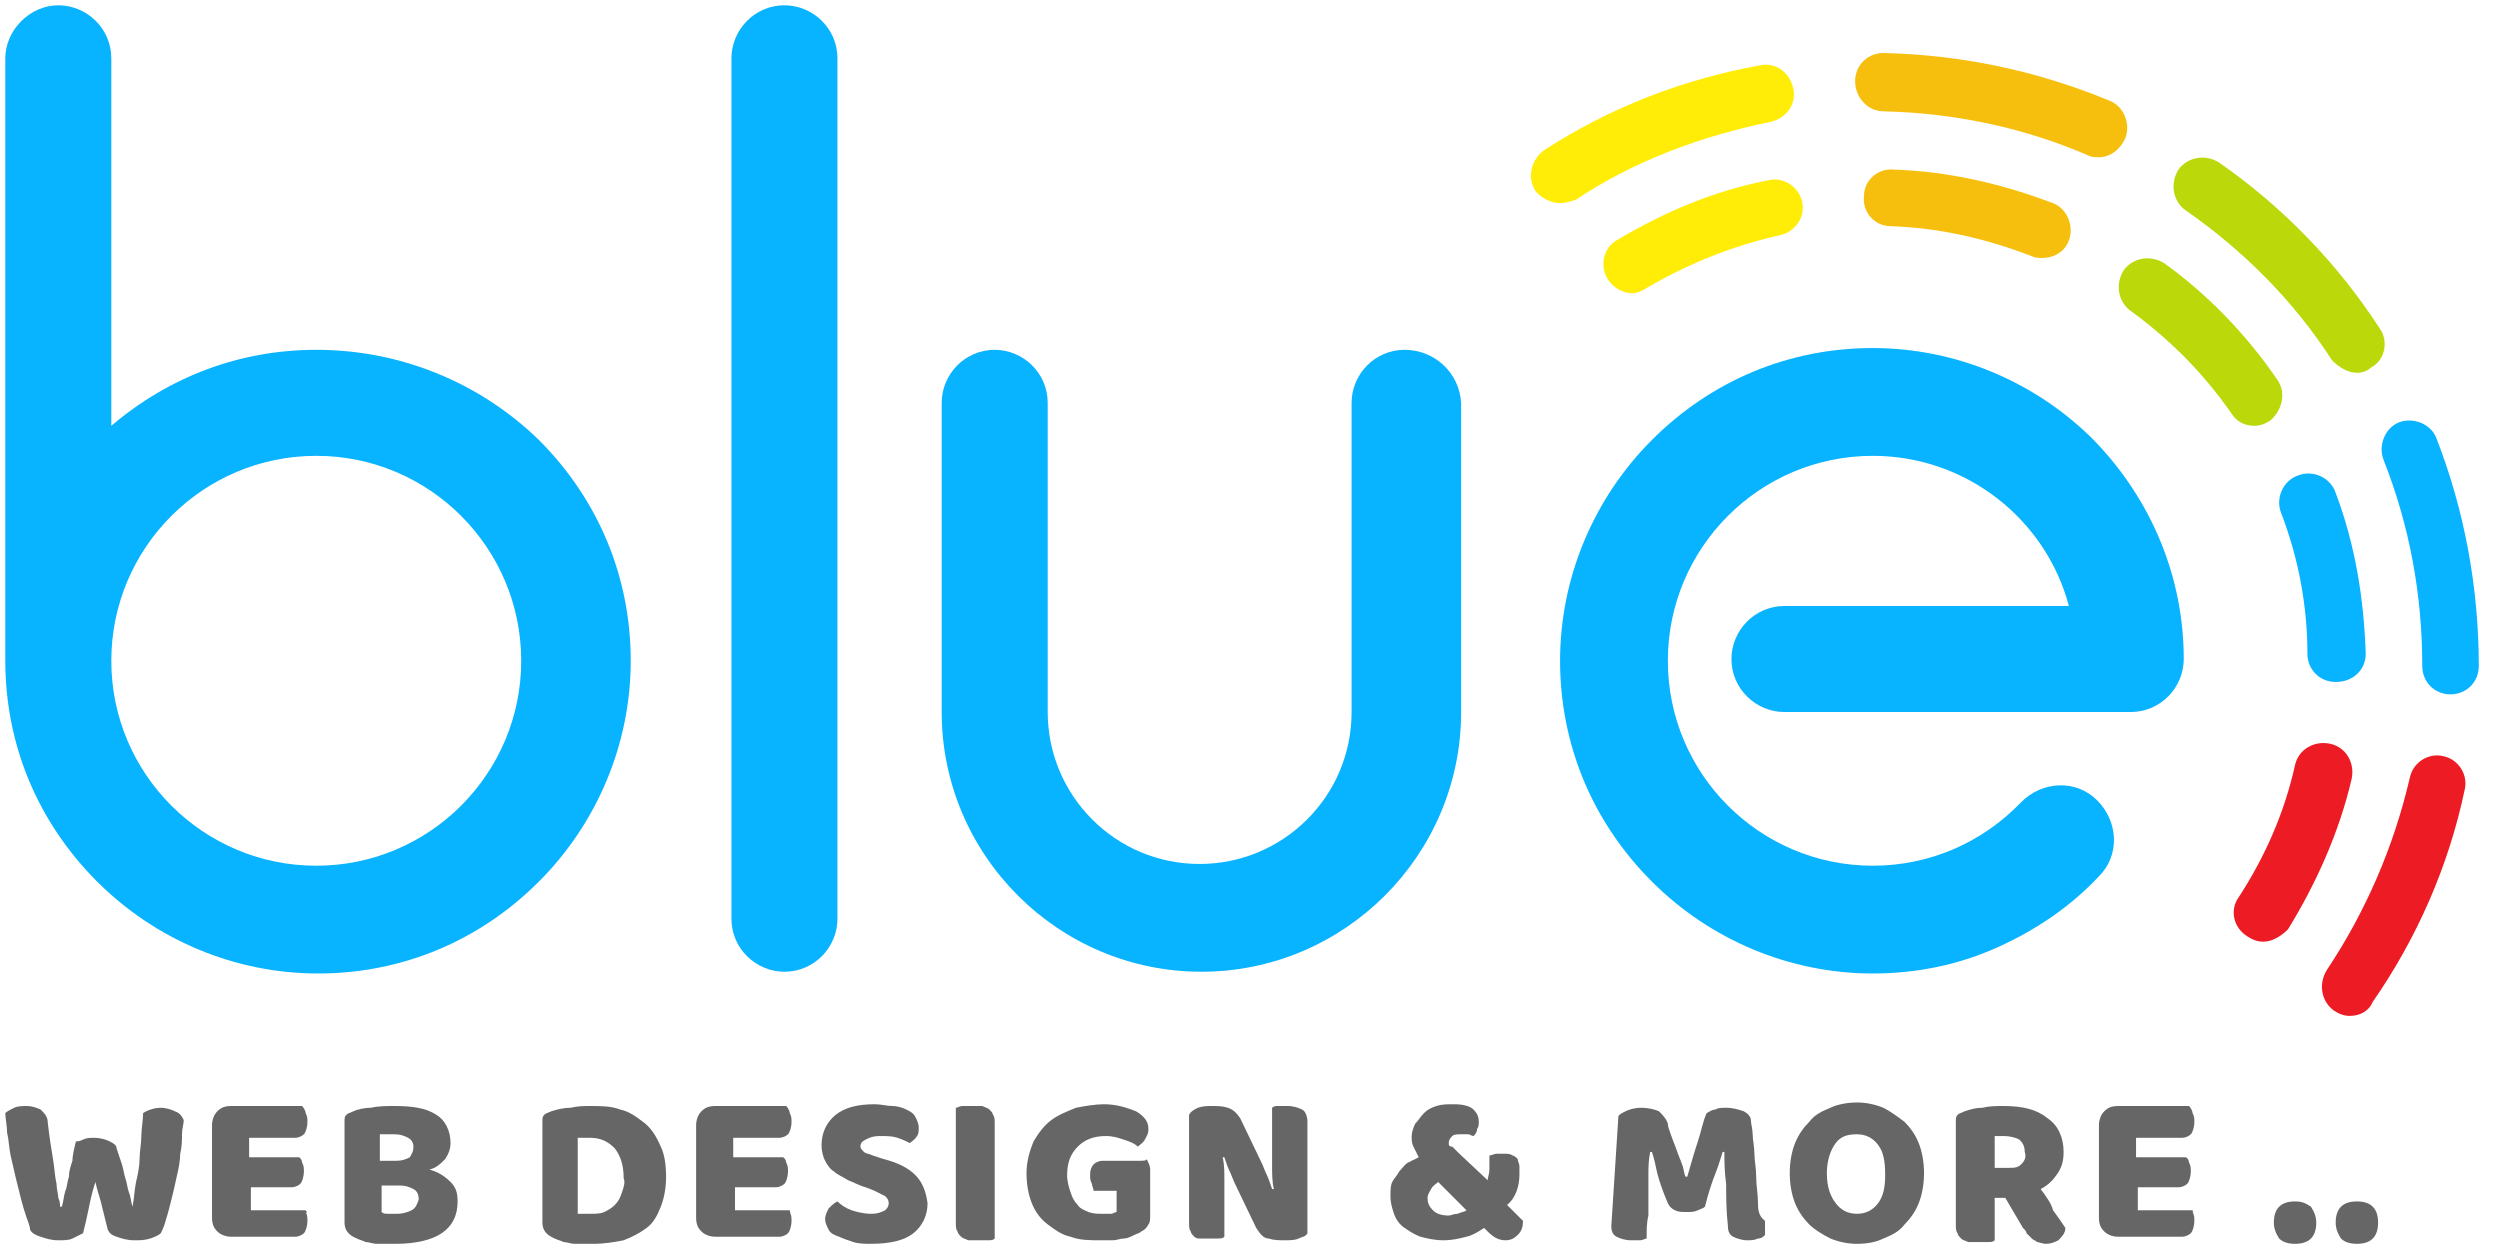
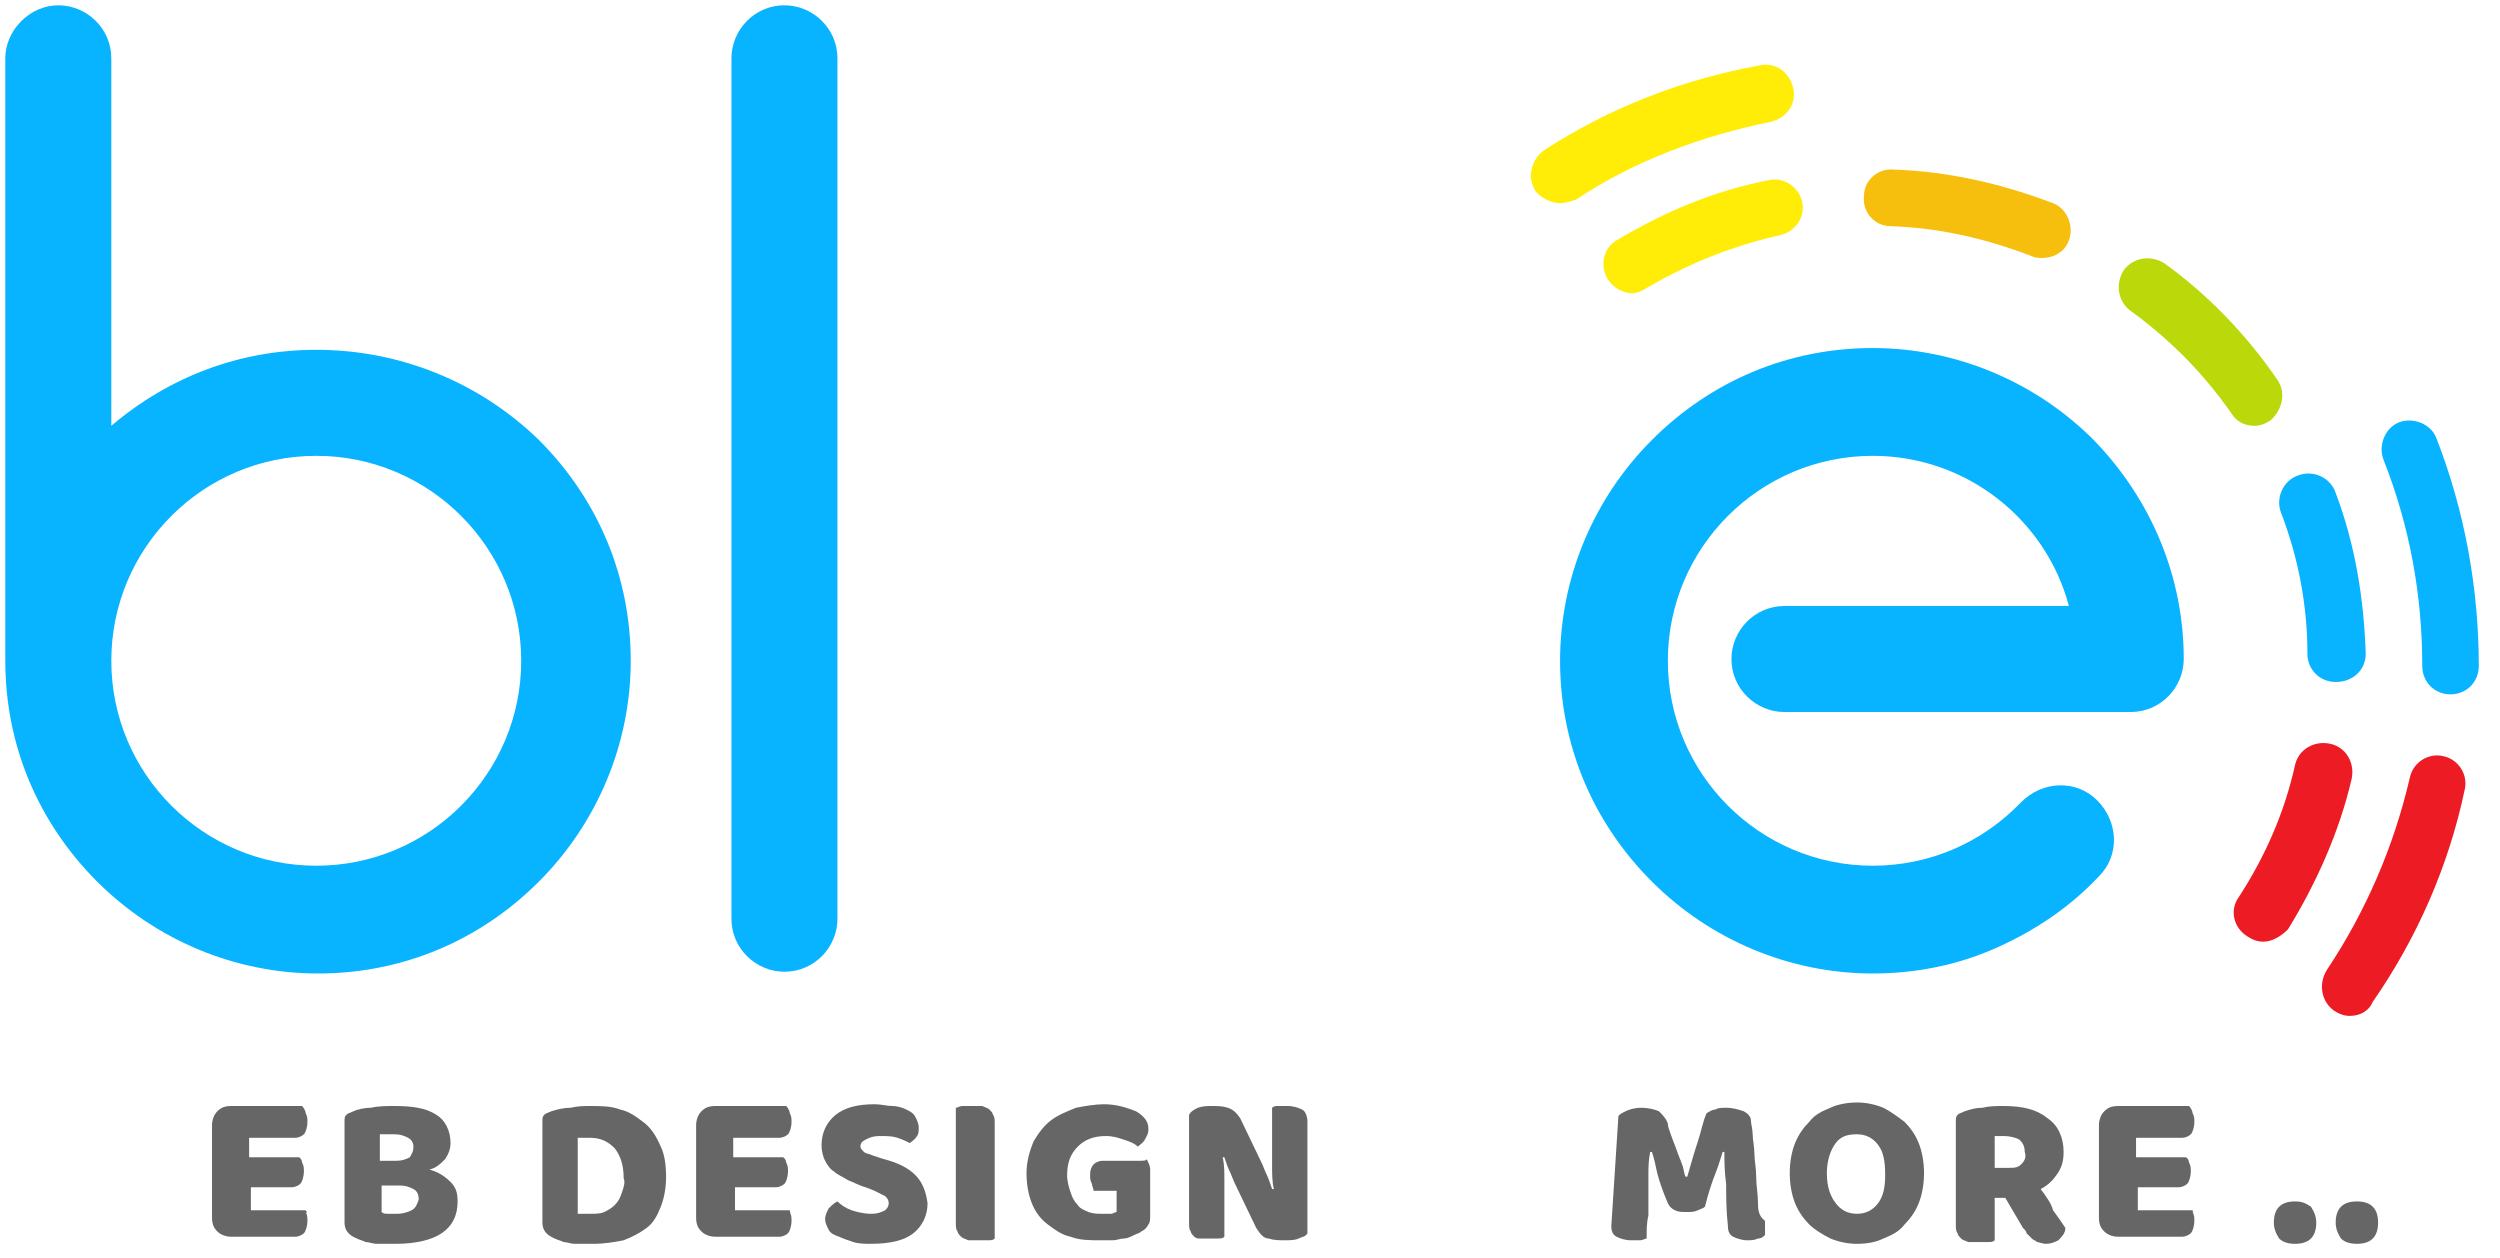
<svg xmlns="http://www.w3.org/2000/svg" version="1.1" id="Layer_1" x="0px" y="0px" viewBox="0 0 141.5 71.2" style="enable-background:new 0 0 141.5 71.2;" xml:space="preserve">
  <style type="text/css">
	.st0{fill:#08B3FF;}
	.st1{fill:#ED1B24;}
	.st2{fill:#BAD80A;}
	.st3{fill:#F7BF0D;}
	.st4{fill:#FFED08;}
	.st5{fill:#666666;}
</style>
  <g>
    <g>
      <path class="st0" d="M44.4,0.3c-1.7,0-3,1.4-3,3V52c0,1.7,1.4,3,3,3c1.7,0,3-1.4,3-3V3.3C47.4,1.6,46,0.3,44.4,0.3z" />
      <path class="st0" d="M17.9,19.8c-4.3,0-8.3,1.5-11.6,4.3V3.3c0-1.7-1.4-3-3-3s-3,1.4-3,3v34.1c0,4.7,1.8,9.1,5.2,12.5    c3.3,3.3,7.8,5.2,12.5,5.2s9.1-1.8,12.5-5.2c3.3-3.3,5.2-7.8,5.2-12.5s-1.8-9.1-5.2-12.5C27.1,21.6,22.6,19.8,17.9,19.8z M17.9,49    c-6.4,0-11.6-5.2-11.6-11.6s5.2-11.6,11.6-11.6S29.5,31,29.5,37.4S24.3,49,17.9,49z" />
      <path class="st0" d="M118.5,24.9c-3.3-3.3-7.8-5.2-12.5-5.2c-4.7,0-9.1,1.8-12.5,5.2c-3.3,3.3-5.2,7.8-5.2,12.5s1.8,9.1,5.2,12.5    c3.3,3.3,7.8,5.2,12.5,5.2c2.5,0,4.9-0.5,7.1-1.5c2.2-1,4.1-2.3,5.7-4c1.2-1.2,1.1-3.1-0.1-4.3c-1.2-1.2-3.1-1.1-4.3,0.1    c-2.2,2.3-5.2,3.6-8.4,3.6c-6.4,0-11.6-5.2-11.6-11.6s5.2-11.6,11.6-11.6c5.3,0,9.8,3.6,11.1,8.5H101c-1.7,0-3,1.4-3,3    c0,1.7,1.4,3,3,3h19.6c1.7,0,3-1.4,3-3C123.6,32.7,121.8,28.3,118.5,24.9z" />
-       <path class="st0" d="M79.5,19.8c-1.7,0-3,1.4-3,3v17.5c0,4.8-3.9,8.6-8.6,8.6c-4.8,0-8.6-3.9-8.6-8.6V22.8c0-1.7-1.4-3-3-3    c-1.7,0-3,1.4-3,3v17.5c0,8.1,6.6,14.7,14.7,14.7c8.1,0,14.7-6.6,14.7-14.7V22.8C82.6,21.1,81.2,19.8,79.5,19.8z" />
    </g>
    <g>
      <path class="st1" d="M133,57.5c-0.3,0-0.6-0.1-0.9-0.3c-0.7-0.5-0.9-1.5-0.4-2.3c2.2-3.3,3.8-7,4.7-10.9c0.2-0.9,1.1-1.4,1.9-1.2    c0.9,0.2,1.4,1.1,1.2,1.9c-0.9,4.3-2.7,8.4-5.2,12C134.1,57.2,133.6,57.5,133,57.5z" />
-       <path class="st2" d="M133.4,21.1c-0.5,0-1-0.3-1.4-0.7c-2.2-3.4-5-6.2-8.3-8.5c-0.7-0.5-0.9-1.5-0.4-2.3c0.5-0.7,1.5-0.9,2.3-0.4    c3.6,2.5,6.7,5.7,9.1,9.4c0.5,0.7,0.3,1.8-0.5,2.2C134,21,133.7,21.1,133.4,21.1z" />
-       <path class="st0" d="M138.7,39.3C138.7,39.3,138.7,39.3,138.7,39.3c-0.9,0-1.6-0.7-1.6-1.6c0-4-0.7-7.9-2.2-11.7    c-0.3-0.8,0.1-1.8,0.9-2.1c0.8-0.3,1.8,0.1,2.1,0.9c1.6,4.1,2.4,8.5,2.4,12.9C140.3,38.6,139.6,39.3,138.7,39.3z" />
+       <path class="st0" d="M138.7,39.3c-0.9,0-1.6-0.7-1.6-1.6c0-4-0.7-7.9-2.2-11.7    c-0.3-0.8,0.1-1.8,0.9-2.1c0.8-0.3,1.8,0.1,2.1,0.9c1.6,4.1,2.4,8.5,2.4,12.9C140.3,38.6,139.6,39.3,138.7,39.3z" />
      <path class="st2" d="M127.6,24.1c-0.5,0-1-0.2-1.3-0.7c-1.6-2.3-3.5-4.2-5.7-5.8c-0.7-0.5-0.9-1.5-0.4-2.3    c0.5-0.7,1.5-0.9,2.3-0.4c2.5,1.8,4.7,4.1,6.4,6.6c0.5,0.7,0.3,1.7-0.4,2.3C128.2,24,127.9,24.1,127.6,24.1z" />
      <path class="st0" d="M132.2,38.6c-0.9,0-1.6-0.7-1.6-1.6c0-2.7-0.5-5.4-1.5-8c-0.3-0.8,0.1-1.8,1-2.1c0.8-0.3,1.8,0.1,2.1,1    c1.1,2.9,1.6,6,1.7,9.1C133.9,37.9,133.2,38.6,132.2,38.6C132.3,38.6,132.3,38.6,132.2,38.6z" />
      <path class="st1" d="M128.1,53.3c-0.3,0-0.6-0.1-0.9-0.3c-0.8-0.5-1-1.5-0.5-2.2c1.5-2.3,2.6-4.8,3.2-7.5c0.2-0.9,1.1-1.4,2-1.2    c0.9,0.2,1.4,1.1,1.2,2c-0.7,3-2,5.9-3.6,8.5C129.1,53,128.6,53.3,128.1,53.3z" />
-       <path class="st3" d="M118.8,8.9c-0.2,0-0.4,0-0.6-0.1c-3.7-1.6-7.6-2.4-11.6-2.5c-0.9,0-1.6-0.8-1.6-1.7c0-0.9,0.7-1.6,1.6-1.6    c0,0,0,0,0,0c4.4,0.1,8.7,1,12.8,2.7c0.8,0.3,1.2,1.3,0.9,2.1C120,8.5,119.4,8.9,118.8,8.9z" />
      <path class="st3" d="M115.6,14.6c-0.2,0-0.4,0-0.6-0.1c-2.6-1-5.2-1.6-8-1.7c-0.9,0-1.6-0.8-1.5-1.7c0-0.9,0.8-1.6,1.7-1.5    c3.1,0.1,6.1,0.8,9,1.9c0.8,0.3,1.2,1.3,0.9,2.1C116.9,14.2,116.3,14.6,115.6,14.6z" />
      <path class="st4" d="M88.3,11.5c-0.5,0-1.1-0.3-1.4-0.7C86.4,10,86.7,9,87.4,8.5c3.7-2.4,7.8-4,12.2-4.8c0.9-0.2,1.7,0.4,1.9,1.3    c0.2,0.9-0.4,1.7-1.3,1.9c-3.9,0.8-7.7,2.2-11,4.4C88.9,11.4,88.6,11.5,88.3,11.5z" />
      <path class="st4" d="M92.4,16.6c-0.5,0-1.1-0.3-1.4-0.8c-0.5-0.8-0.2-1.8,0.5-2.2c2.7-1.6,5.5-2.8,8.6-3.4    c0.9-0.2,1.7,0.4,1.9,1.2c0.2,0.9-0.4,1.7-1.2,1.9c-2.7,0.6-5.2,1.6-7.6,3C92.9,16.5,92.6,16.6,92.4,16.6z" />
    </g>
    <g>
-       <path class="st5" d="M9.9,62.9c-0.2-0.1-0.5-0.2-0.8-0.2c-0.3,0-0.7,0.1-1,0.3c0,0.4-0.1,0.9-0.1,1.3c0,0.4-0.1,0.9-0.1,1.3    c0,0.4-0.1,0.9-0.2,1.3c-0.1,0.5-0.1,0.9-0.2,1.4H7.5c-0.1-0.3-0.1-0.6-0.2-0.8c-0.1-0.3-0.1-0.5-0.2-0.8    c-0.1-0.3-0.1-0.5-0.2-0.8c-0.1-0.3-0.2-0.6-0.3-0.9c0-0.2-0.2-0.3-0.4-0.4c-0.2-0.1-0.5-0.2-0.9-0.2c-0.2,0-0.4,0-0.6,0.1    c-0.2,0.1-0.3,0.1-0.4,0.1c-0.1,0.4-0.2,0.8-0.2,1.1C4,66,3.9,66.3,3.9,66.6c-0.1,0.3-0.1,0.6-0.2,0.8c-0.1,0.3-0.1,0.6-0.2,0.9    H3.4c0-0.1,0-0.3-0.1-0.5c0-0.2-0.1-0.5-0.1-0.8c-0.1-0.4-0.1-0.8-0.2-1.4c-0.1-0.6-0.2-1.2-0.3-2.1c0-0.3-0.2-0.5-0.4-0.7    c-0.2-0.1-0.5-0.2-0.8-0.2c-0.2,0-0.5,0-0.7,0.1c-0.2,0.1-0.4,0.2-0.5,0.3c0,0.3,0.1,0.7,0.1,1.1c0.1,0.4,0.1,0.8,0.2,1.3    c0.1,0.4,0.2,0.9,0.3,1.3c0.1,0.4,0.2,0.8,0.3,1.2c0.1,0.4,0.2,0.7,0.3,1c0.1,0.3,0.2,0.5,0.2,0.7c0.1,0.2,0.3,0.3,0.6,0.4    c0.3,0.1,0.6,0.2,1,0.2c0.3,0,0.6,0,0.8-0.1c0.2-0.1,0.4-0.2,0.6-0.3c0.1-0.4,0.2-0.8,0.3-1.3c0.1-0.5,0.2-1,0.4-1.6    c0.1,0.5,0.3,1,0.4,1.5c0.1,0.4,0.2,0.8,0.3,1.2c0.1,0.2,0.2,0.3,0.5,0.4c0.3,0.1,0.6,0.2,1,0.2c0.3,0,0.6,0,0.9-0.1    c0.3-0.1,0.5-0.2,0.6-0.3c0.1-0.2,0.2-0.4,0.3-0.8c0.1-0.3,0.2-0.7,0.3-1.1c0.1-0.4,0.2-0.8,0.3-1.3c0.1-0.4,0.2-0.9,0.2-1.3    c0.1-0.4,0.1-0.8,0.1-1.1c0-0.3,0.1-0.6,0.1-0.8C10.3,63.2,10.2,63,9.9,62.9z" />
      <path class="st5" d="M17.3,68.5h-3.1v-1.3h2.3c0.2,0,0.4-0.1,0.5-0.2c0.1-0.1,0.2-0.4,0.2-0.7c0-0.2,0-0.3-0.1-0.5    c0-0.1-0.1-0.3-0.2-0.3h-2.8v-1.1h2.6c0.2,0,0.4-0.1,0.5-0.2c0.1-0.1,0.2-0.4,0.2-0.7c0-0.2,0-0.3-0.1-0.5c0-0.1-0.1-0.3-0.2-0.4    h-4c-0.4,0-0.6,0.1-0.8,0.3c-0.2,0.2-0.3,0.5-0.3,0.8v5.2c0,0.4,0.1,0.6,0.3,0.8c0.2,0.2,0.5,0.3,0.8,0.3h3.6    c0.2,0,0.4-0.1,0.5-0.2c0.1-0.1,0.2-0.4,0.2-0.7c0-0.2,0-0.3-0.1-0.5C17.4,68.7,17.4,68.6,17.3,68.5z" />
      <path class="st5" d="M24.3,66.2c0.4-0.1,0.6-0.3,0.9-0.6c0.2-0.3,0.3-0.6,0.3-0.9c0-0.7-0.3-1.3-0.8-1.6c-0.6-0.4-1.4-0.5-2.4-0.5    c-0.4,0-0.9,0-1.3,0.1c-0.4,0-0.8,0.1-1,0.2c-0.2,0.1-0.3,0.1-0.4,0.2c-0.1,0.1-0.1,0.2-0.1,0.4v5.7c0,0.4,0.2,0.7,0.7,0.9    c0.2,0.1,0.3,0.1,0.5,0.2c0.2,0,0.4,0.1,0.6,0.1c0.2,0,0.4,0,0.6,0c0.2,0,0.4,0,0.5,0c1.1,0,2-0.2,2.6-0.6c0.6-0.4,0.9-1,0.9-1.8    c0-0.5-0.1-0.8-0.4-1.1C25.1,66.5,24.7,66.3,24.3,66.2z M21.5,64.2c0.1,0,0.2,0,0.4,0c0.2,0,0.3,0,0.4,0c0.4,0,0.6,0.1,0.8,0.2    c0.2,0.1,0.3,0.3,0.3,0.5c0,0.3-0.1,0.4-0.2,0.6c-0.2,0.1-0.4,0.2-0.8,0.2h-0.9V64.2z M23.3,68.5c-0.2,0.1-0.5,0.2-0.8,0.2    c-0.2,0-0.3,0-0.5,0c-0.2,0-0.3,0-0.4-0.1v-1.5h1c0.4,0,0.6,0.1,0.8,0.2c0.2,0.1,0.3,0.3,0.3,0.6C23.6,68.2,23.5,68.4,23.3,68.5z" />
      <path class="st5" d="M36.4,63.5c-0.4-0.3-0.8-0.6-1.3-0.7c-0.5-0.2-1.1-0.2-1.7-0.2c-0.3,0-0.7,0-1.1,0.1c-0.4,0-0.8,0.1-1.1,0.2    c-0.2,0.1-0.3,0.1-0.4,0.2c-0.1,0.1-0.1,0.2-0.1,0.4v5.7c0,0.4,0.2,0.7,0.7,0.9c0.2,0.1,0.3,0.1,0.5,0.2c0.2,0,0.4,0.1,0.6,0.1    c0.2,0,0.4,0,0.6,0c0.2,0,0.3,0,0.5,0c0.6,0,1.2-0.1,1.7-0.2c0.5-0.2,0.9-0.4,1.3-0.7c0.4-0.3,0.6-0.7,0.8-1.2    c0.2-0.5,0.3-1.1,0.3-1.7c0-0.7-0.1-1.3-0.3-1.7C37.1,64.2,36.8,63.8,36.4,63.5z M35.2,67.5c-0.1,0.3-0.2,0.5-0.4,0.7    c-0.2,0.2-0.4,0.3-0.6,0.4c-0.2,0.1-0.5,0.1-0.8,0.1c-0.1,0-0.2,0-0.4,0c-0.1,0-0.2,0-0.3,0v-4.3c0.1,0,0.2,0,0.4,0    c0.1,0,0.2,0,0.3,0c0.6,0,1,0.2,1.4,0.6c0.3,0.4,0.5,0.9,0.5,1.7C35.4,66.9,35.3,67.2,35.2,67.5z" />
      <path class="st5" d="M44.7,68.5h-3.1v-1.3h2.3c0.2,0,0.4-0.1,0.5-0.2c0.1-0.1,0.2-0.4,0.2-0.7c0-0.2,0-0.3-0.1-0.5    c0-0.1-0.1-0.3-0.2-0.3h-2.8v-1.1h2.6c0.2,0,0.4-0.1,0.5-0.2c0.1-0.1,0.2-0.4,0.2-0.7c0-0.2,0-0.3-0.1-0.5c0-0.1-0.1-0.3-0.2-0.4    h-4c-0.4,0-0.6,0.1-0.8,0.3c-0.2,0.2-0.3,0.5-0.3,0.8v5.2c0,0.4,0.1,0.6,0.3,0.8c0.2,0.2,0.5,0.3,0.8,0.3h3.6    c0.2,0,0.4-0.1,0.5-0.2c0.1-0.1,0.2-0.4,0.2-0.7c0-0.2,0-0.3-0.1-0.5C44.8,68.7,44.7,68.6,44.7,68.5z" />
      <path class="st5" d="M51.8,66.5c-0.4-0.4-1-0.7-1.8-0.9l-0.6-0.2c-0.2-0.1-0.4-0.1-0.5-0.2c-0.1-0.1-0.2-0.2-0.2-0.3    c0-0.2,0.1-0.3,0.3-0.4c0.2-0.1,0.4-0.2,0.8-0.2c0.4,0,0.7,0,1,0.1c0.3,0.1,0.5,0.2,0.7,0.3c0.1-0.1,0.3-0.2,0.4-0.4    C52,64.2,52,64,52,63.8c0-0.2-0.1-0.4-0.2-0.6c-0.1-0.2-0.3-0.3-0.5-0.4c-0.2-0.1-0.5-0.2-0.8-0.2c-0.3,0-0.6-0.1-1-0.1    c-1,0-1.7,0.2-2.2,0.6c-0.5,0.4-0.8,1-0.8,1.7c0,0.4,0.1,0.7,0.2,0.9c0.1,0.2,0.3,0.5,0.5,0.6c0.2,0.2,0.5,0.3,0.8,0.5    c0.3,0.1,0.6,0.3,1,0.4l0.5,0.2c0.2,0.1,0.4,0.2,0.6,0.3c0.1,0.1,0.2,0.2,0.2,0.4c0,0.2-0.1,0.3-0.2,0.4c-0.2,0.1-0.4,0.2-0.8,0.2    c-0.4,0-0.8-0.1-1.1-0.2c-0.3-0.1-0.6-0.3-0.8-0.5c-0.2,0.1-0.3,0.2-0.5,0.4c-0.1,0.2-0.2,0.4-0.2,0.6c0,0.2,0.1,0.4,0.2,0.6    c0.1,0.2,0.3,0.3,0.6,0.4c0.2,0.1,0.5,0.2,0.8,0.3c0.3,0.1,0.7,0.1,1,0.1c1.1,0,1.9-0.2,2.4-0.6c0.5-0.4,0.8-1,0.8-1.7    C52.4,67.4,52.2,66.9,51.8,66.5z" />
      <path class="st5" d="M56,62.8c-0.1-0.1-0.2-0.1-0.4-0.2c-0.1,0-0.3,0-0.5,0c-0.2,0-0.4,0-0.6,0c-0.2,0-0.3,0.1-0.4,0.1v6.5    c0,0.2,0,0.4,0.1,0.5c0,0.1,0.1,0.2,0.2,0.3s0.2,0.1,0.4,0.2c0.1,0,0.3,0,0.5,0c0.2,0,0.4,0,0.6,0c0.2,0,0.3,0,0.4-0.1v-6.5    c0-0.2,0-0.4-0.1-0.5C56.2,63,56.1,62.9,56,62.8z" />
      <path class="st5" d="M64.5,65.7h-2.1c-0.2,0-0.4,0.1-0.5,0.2c-0.1,0.1-0.2,0.3-0.2,0.6c0,0.2,0,0.3,0.1,0.5c0,0.1,0.1,0.3,0.1,0.4    h1.3v1.2c-0.1,0-0.2,0.1-0.3,0.1c-0.1,0-0.3,0-0.5,0c-0.3,0-0.5,0-0.8-0.1c-0.2-0.1-0.5-0.2-0.6-0.4c-0.2-0.2-0.3-0.4-0.4-0.7    c-0.1-0.3-0.2-0.6-0.2-1c0-0.7,0.2-1.2,0.6-1.6c0.4-0.4,0.9-0.6,1.6-0.6c0.4,0,0.7,0.1,1,0.2c0.3,0.1,0.6,0.2,0.8,0.4    c0.1-0.1,0.3-0.2,0.4-0.4c0.1-0.2,0.2-0.3,0.2-0.6c0-0.4-0.2-0.7-0.7-1c-0.5-0.2-1.1-0.4-1.8-0.4c-0.5,0-1.1,0.1-1.6,0.2    c-0.5,0.2-1,0.4-1.4,0.7c-0.4,0.3-0.7,0.7-1,1.2c-0.2,0.5-0.4,1.1-0.4,1.8c0,0.6,0.1,1.2,0.3,1.7c0.2,0.5,0.5,0.9,0.9,1.2    c0.4,0.3,0.8,0.6,1.3,0.7c0.5,0.2,1.1,0.2,1.7,0.2c0.2,0,0.4,0,0.7,0c0.2,0,0.4-0.1,0.6-0.1c0.2,0,0.4-0.1,0.6-0.2    c0.2-0.1,0.3-0.1,0.4-0.2c0.2-0.1,0.3-0.2,0.4-0.4c0.1-0.1,0.1-0.3,0.1-0.6v-2.5c0-0.2-0.1-0.4-0.2-0.6    C64.9,65.7,64.7,65.7,64.5,65.7z" />
      <path class="st5" d="M73.7,62.8c-0.2-0.1-0.5-0.2-0.8-0.2c-0.2,0-0.4,0-0.5,0c-0.2,0-0.3,0-0.4,0.1v2c0,0.4,0,0.9,0,1.3    c0,0.4,0,0.9,0.1,1.3l-0.1,0c-0.1-0.3-0.2-0.6-0.3-0.8c-0.1-0.2-0.2-0.5-0.3-0.7l-1.2-2.5c-0.2-0.3-0.4-0.5-0.7-0.6    c-0.3-0.1-0.6-0.1-0.9-0.1c-0.3,0-0.5,0-0.8,0.1c-0.2,0.1-0.4,0.2-0.5,0.4v6.1c0,0.2,0,0.4,0.1,0.5c0,0.1,0.1,0.2,0.2,0.3    c0.1,0.1,0.2,0.1,0.3,0.1c0.1,0,0.3,0,0.5,0s0.4,0,0.5,0c0.2,0,0.3,0,0.4-0.1v-1.9c0-0.4,0-0.9,0-1.3c0-0.5,0-0.9-0.1-1.3l0.1,0    c0.1,0.3,0.2,0.6,0.3,0.8c0.1,0.2,0.2,0.5,0.3,0.7l1.2,2.5c0.2,0.3,0.4,0.6,0.7,0.6c0.3,0.1,0.6,0.1,0.9,0.1c0.3,0,0.6,0,0.8-0.1    c0.2-0.1,0.4-0.1,0.5-0.3v-6.3C74,63.2,73.9,62.9,73.7,62.8z" />
-       <path class="st5" d="M86,66.5c0-0.2,0-0.3,0-0.5c0-0.1-0.1-0.3-0.1-0.4c-0.1-0.1-0.2-0.2-0.3-0.2c-0.1-0.1-0.3-0.1-0.5-0.1    c-0.1,0-0.3,0-0.4,0c-0.1,0-0.3,0.1-0.4,0.1c0,0.3,0,0.6,0,0.8c0,0.2-0.1,0.5-0.1,0.6l-1.6-1.5c-0.2-0.2-0.3-0.3-0.4-0.4    C82,64.9,82,64.8,82,64.7c0-0.2,0.1-0.3,0.2-0.4c0.1-0.1,0.3-0.1,0.5-0.1c0.1,0,0.3,0,0.4,0c0.1,0,0.2,0.1,0.3,0.1    c0.1-0.1,0.2-0.2,0.2-0.4c0.1-0.1,0.1-0.3,0.1-0.4c0-0.3-0.1-0.5-0.3-0.7c-0.2-0.2-0.6-0.3-1.1-0.3c-0.4,0-0.7,0-1,0.1    c-0.3,0.1-0.5,0.2-0.7,0.4c-0.2,0.2-0.3,0.4-0.5,0.6c-0.1,0.2-0.2,0.5-0.2,0.7c0,0.2,0,0.4,0.1,0.6c0.1,0.2,0.2,0.4,0.3,0.6    c-0.2,0.1-0.4,0.2-0.6,0.3c-0.2,0.1-0.3,0.3-0.5,0.5c-0.1,0.2-0.3,0.4-0.4,0.6c-0.1,0.2-0.1,0.5-0.1,0.8c0,0.4,0.1,0.7,0.2,1    c0.1,0.3,0.3,0.6,0.6,0.8c0.3,0.2,0.6,0.4,0.9,0.5c0.4,0.1,0.8,0.2,1.3,0.2c0.5,0,0.9-0.1,1.3-0.2c0.4-0.1,0.7-0.3,1-0.5l0.2,0.2    c0.3,0.3,0.6,0.5,1,0.5c0.3,0,0.5-0.1,0.7-0.3c0.2-0.2,0.3-0.4,0.3-0.8l-0.9-0.9C85.8,67.8,86,67.1,86,66.5z M82.5,68.7    c-0.2,0-0.4,0.1-0.5,0.1c-0.4,0-0.7-0.1-0.9-0.3c-0.2-0.2-0.3-0.4-0.3-0.7c0-0.2,0.1-0.3,0.2-0.5c0.1-0.2,0.3-0.3,0.4-0.4l1.6,1.6    C82.9,68.6,82.7,68.6,82.5,68.7z" />
      <path class="st5" d="M99.5,68c0-0.4-0.1-0.9-0.1-1.4c0-0.5-0.1-0.9-0.1-1.3c0-0.4-0.1-0.8-0.1-1.1c0-0.3-0.1-0.6-0.1-0.8    c0-0.2-0.2-0.4-0.4-0.5c-0.3-0.1-0.6-0.2-1-0.2c-0.2,0-0.5,0-0.6,0.1c-0.2,0-0.3,0.1-0.5,0.2c-0.2,0.4-0.3,1-0.5,1.6    c-0.2,0.6-0.4,1.3-0.6,2h-0.1c-0.1-0.2-0.1-0.5-0.2-0.7c-0.1-0.3-0.2-0.5-0.3-0.8c-0.1-0.3-0.2-0.5-0.3-0.8    c-0.1-0.3-0.2-0.5-0.2-0.7c-0.1-0.3-0.3-0.5-0.5-0.7c-0.2-0.1-0.6-0.2-1-0.2c-0.4,0-0.7,0.1-0.9,0.2c-0.2,0.1-0.4,0.2-0.4,0.3    l-0.4,6.2c0,0.3,0.1,0.5,0.3,0.6c0.2,0.1,0.5,0.2,0.8,0.2c0.2,0,0.3,0,0.5,0c0.2,0,0.3-0.1,0.4-0.1c0-0.5,0-0.9,0.1-1.3    c0-0.4,0-0.8,0-1.1c0-0.4,0-0.8,0-1.2c0-0.4,0-0.8,0.1-1.3h0.1c0.1,0.3,0.2,0.7,0.3,1.2c0.1,0.4,0.3,1,0.6,1.7    c0.1,0.2,0.2,0.3,0.4,0.4c0.2,0.1,0.4,0.1,0.7,0.1c0.2,0,0.4,0,0.6-0.1c0.2-0.1,0.3-0.1,0.4-0.2c0.2-0.8,0.4-1.4,0.6-1.9    c0.2-0.5,0.3-0.9,0.4-1.2h0.1c0,0.5,0,1.1,0.1,1.8c0,0.7,0,1.5,0.1,2.4c0,0.3,0.1,0.5,0.3,0.6c0.2,0.1,0.5,0.2,0.8,0.2    c0.2,0,0.4,0,0.6-0.1c0.2,0,0.3-0.1,0.4-0.2c0-0.2,0-0.5,0-0.8C99.5,68.8,99.5,68.4,99.5,68z" />
      <path class="st5" d="M107.8,63.5c-0.4-0.3-0.8-0.6-1.2-0.8c-0.5-0.2-1-0.3-1.5-0.3c-0.5,0-1.1,0.1-1.5,0.3    c-0.5,0.2-0.9,0.4-1.2,0.8c-0.3,0.3-0.6,0.7-0.8,1.2c-0.2,0.5-0.3,1.1-0.3,1.7c0,0.6,0.1,1.2,0.3,1.7c0.2,0.5,0.5,0.9,0.8,1.2    c0.3,0.3,0.8,0.6,1.2,0.8c0.5,0.2,1,0.3,1.5,0.3c0.6,0,1.1-0.1,1.5-0.3c0.5-0.2,0.9-0.4,1.2-0.8c0.3-0.3,0.6-0.7,0.8-1.2    c0.2-0.5,0.3-1.1,0.3-1.7c0-0.6-0.1-1.2-0.3-1.7C108.4,64.2,108.1,63.8,107.8,63.5z M106.3,68.1c-0.3,0.4-0.7,0.6-1.2,0.6    c-0.5,0-0.9-0.2-1.2-0.6c-0.3-0.4-0.5-0.9-0.5-1.7c0-0.7,0.2-1.3,0.5-1.7c0.3-0.4,0.7-0.5,1.2-0.5c0.5,0,0.9,0.2,1.2,0.6    c0.3,0.4,0.4,0.9,0.4,1.7C106.7,67.2,106.6,67.7,106.3,68.1z" />
      <path class="st5" d="M115.5,67.3c0.4-0.2,0.7-0.5,0.9-0.8c0.3-0.4,0.4-0.8,0.4-1.3c0-0.8-0.3-1.5-0.9-1.9    c-0.6-0.5-1.4-0.7-2.5-0.7c-0.4,0-0.8,0-1.2,0.1c-0.4,0-0.7,0.1-1,0.2c-0.2,0.1-0.3,0.1-0.4,0.2c-0.1,0.1-0.1,0.2-0.1,0.4v5.8    c0,0.2,0,0.4,0.1,0.5c0,0.1,0.1,0.2,0.2,0.3c0.1,0.1,0.2,0.1,0.4,0.2c0.1,0,0.3,0,0.5,0c0.2,0,0.4,0,0.6,0c0.2,0,0.3,0,0.4-0.1    v-2.4h0.6l1,1.7c0.1,0.1,0.2,0.2,0.2,0.3c0.1,0.1,0.2,0.2,0.3,0.3c0.1,0.1,0.2,0.1,0.3,0.2c0.1,0,0.3,0.1,0.5,0.1    c0.3,0,0.5-0.1,0.7-0.2c0.2-0.2,0.4-0.4,0.4-0.7c-0.2-0.3-0.4-0.6-0.7-1C116.1,68.1,115.8,67.7,115.5,67.3z M114.4,65.9    c-0.2,0.2-0.4,0.2-0.7,0.2h-0.8v-1.8c0.1,0,0.2,0,0.2,0c0.1,0,0.2,0,0.3,0c0.4,0,0.7,0.1,0.9,0.2c0.2,0.2,0.3,0.4,0.3,0.7    C114.7,65.5,114.6,65.7,114.4,65.9z" />
      <path class="st5" d="M124.1,68.5h-3.1v-1.3h2.3c0.2,0,0.4-0.1,0.5-0.2c0.1-0.1,0.2-0.4,0.2-0.7c0-0.2,0-0.3-0.1-0.5    c0-0.1-0.1-0.3-0.2-0.3h-2.8v-1.1h2.6c0.2,0,0.4-0.1,0.5-0.2c0.1-0.1,0.2-0.4,0.2-0.7c0-0.2,0-0.3-0.1-0.5c0-0.1-0.1-0.3-0.2-0.4    h-4c-0.4,0-0.6,0.1-0.8,0.3c-0.2,0.2-0.3,0.5-0.3,0.8v5.2c0,0.4,0.1,0.6,0.3,0.8c0.2,0.2,0.5,0.3,0.8,0.3h3.6    c0.2,0,0.4-0.1,0.5-0.2c0.1-0.1,0.2-0.4,0.2-0.7c0-0.2,0-0.3-0.1-0.5C124.2,68.7,124.1,68.6,124.1,68.5z" />
      <path class="st5" d="M129.9,68c-0.4,0-0.7,0.1-0.9,0.3c-0.2,0.2-0.3,0.5-0.3,0.9c0,0.3,0.1,0.6,0.3,0.9c0.2,0.2,0.5,0.3,0.9,0.3    c0.4,0,0.7-0.1,0.9-0.3c0.2-0.2,0.3-0.5,0.3-0.9c0-0.3-0.1-0.6-0.3-0.9C130.5,68.1,130.3,68,129.9,68z" />
      <path class="st5" d="M134.3,68.3c-0.2-0.2-0.5-0.3-0.9-0.3c-0.4,0-0.7,0.1-0.9,0.3c-0.2,0.2-0.3,0.5-0.3,0.9    c0,0.3,0.1,0.6,0.3,0.9c0.2,0.2,0.5,0.3,0.9,0.3c0.4,0,0.7-0.1,0.9-0.3c0.2-0.2,0.3-0.5,0.3-0.9C134.6,68.8,134.5,68.5,134.3,68.3    z" />
    </g>
  </g>
</svg>